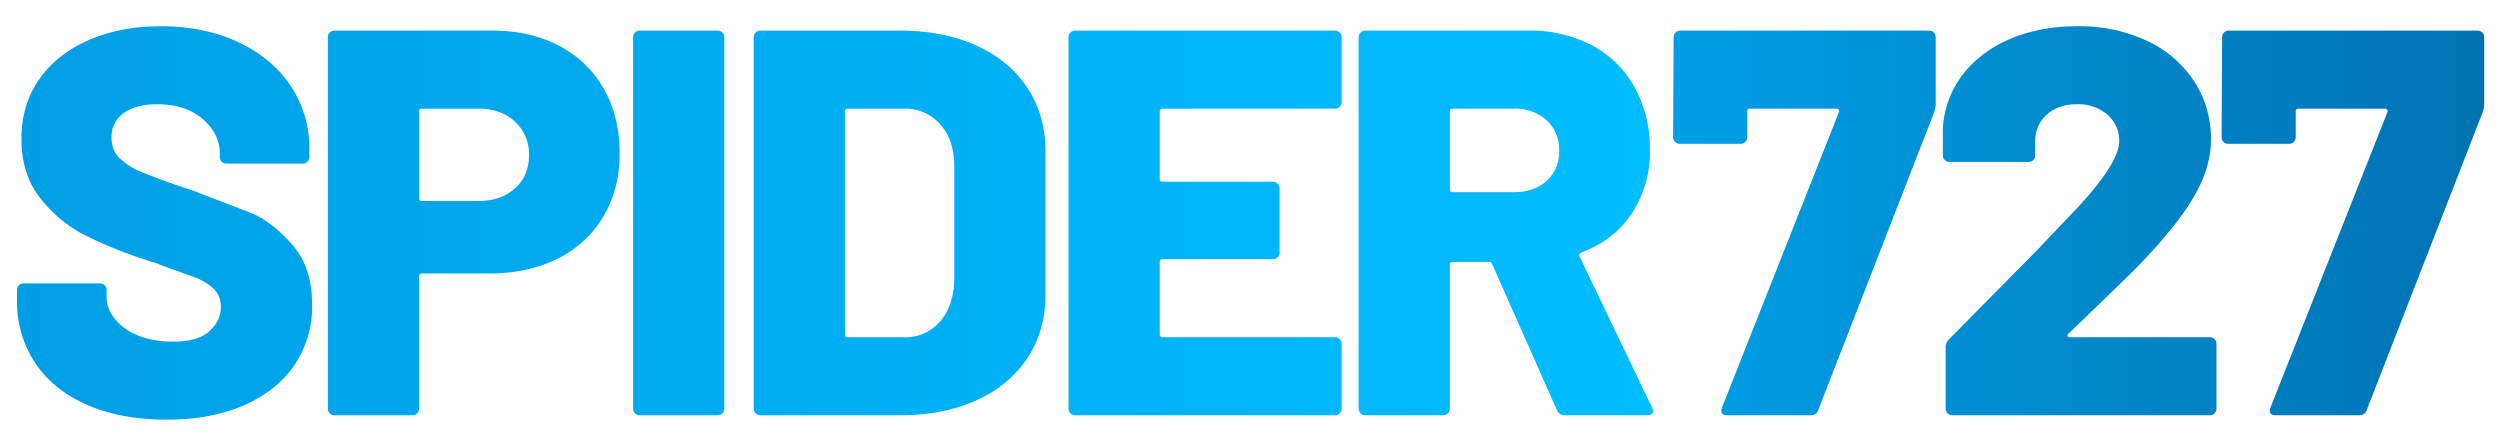
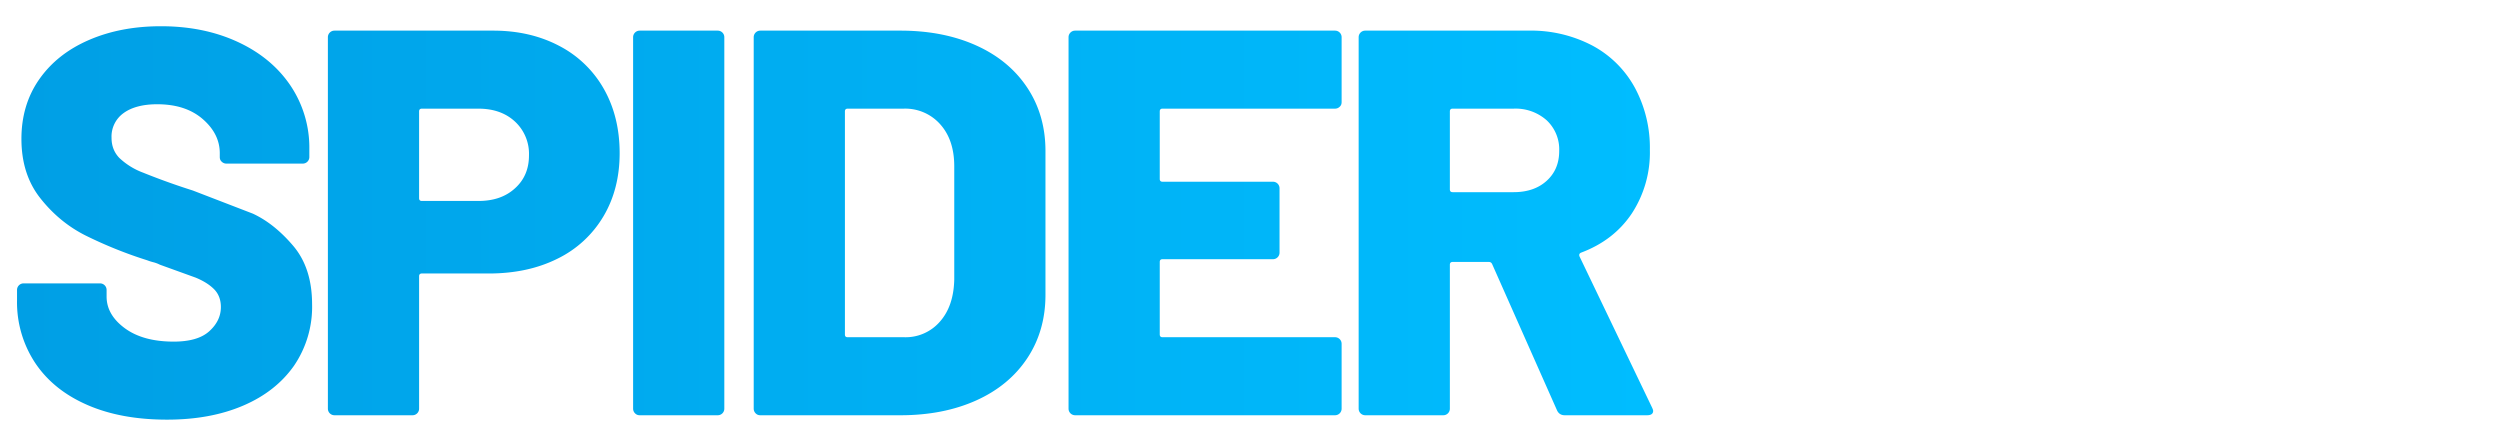
<svg xmlns="http://www.w3.org/2000/svg" viewBox="0 0 182 32">
  <linearGradient id="A" gradientUnits="userSpaceOnUse" x1="121.8" y1="16.07" x2="180.85" y2="16.07">
    <stop offset="0" stop-color="#009fe5" />
    <stop offset="1" stop-color="#0072b2" />
  </linearGradient>
-   <path fill="url(#A)" d="M125.36 29.67l8.52-21.52c.03-.05.02-.11-.02-.16s-.09-.08-.14-.08h-6.32c-.13 0-.2.07-.2.2v1.88c0 .13-.05.25-.14.34s-.21.14-.34.14h-4.44c-.13 0-.25-.05-.34-.14s-.14-.21-.14-.34l.04-7.28c0-.13.05-.25.14-.34s.21-.14.34-.14h18.12c.13 0 .25.05.34.14s.14.21.14.34v4.88c0 .16-.04.36-.12.6l-8.44 21.68c-.08.24-.27.36-.56.36h-6.04c-.4 0-.53-.18-.4-.56zm25.16-5.2c.03.05.08.08.16.08h10.2c.13 0 .25.05.34.14s.14.21.14.34v4.72c0 .13-.05.25-.14.34s-.21.14-.34.14h-18.76c-.13 0-.25-.05-.34-.14s-.14-.21-.14-.34v-4.44c0-.24.08-.44.24-.6l6.36-6.44 2.4-2.52c2.43-2.51 3.64-4.33 3.64-5.48 0-.77-.29-1.41-.86-1.92a3.2 3.2 0 0 0-2.22-.76c-.91 0-1.64.25-2.2.76s-.84 1.17-.84 2v.96c0 .13-.05.25-.14.34s-.21.14-.34.14h-5.76c-.13 0-.25-.05-.34-.14s-.14-.21-.14-.34v-2c.11-1.49.6-2.8 1.48-3.92s2.04-1.98 3.48-2.58 3.04-.9 4.8-.9a11.6 11.6 0 0 1 5.18 1.1 8.2 8.2 0 0 1 3.4 2.98c.79 1.25 1.18 2.64 1.18 4.16 0 1.09-.27 2.2-.8 3.32-.54 1.12-1.33 2.31-2.4 3.56-.75.91-1.59 1.83-2.52 2.76l-3.88 3.76-.8.76c-.05.06-.06.11-.04.16zm14.77 5.2l8.52-21.52c.03-.05.02-.11-.02-.16s-.09-.08-.14-.08h-6.32c-.13 0-.2.07-.2.2v1.88c0 .13-.05.25-.14.34s-.21.14-.34.14h-4.44c-.13 0-.25-.05-.34-.14s-.14-.21-.14-.34l.04-7.28c0-.13.05-.25.14-.34s.21-.14.34-.14h18.12c.13 0 .25.05.34.14s.14.21.14.34v4.88c0 .16-.04.36-.12.6l-8.44 21.68c-.08.24-.27.36-.56.36h-6.04c-.4 0-.53-.18-.4-.56z" />
  <linearGradient id="B" gradientUnits="userSpaceOnUse" x1="1.24" y1="16.23" x2="120.35" y2="16.23">
    <stop offset="0" stop-color="#009fe5" />
    <stop offset="1" stop-color="#00bdff" />
  </linearGradient>
  <path fill="url(#B)" d="M6.38 29.49c-1.64-.71-2.91-1.72-3.8-3.04a8 8 0 0 1-1.34-4.58v-.76c0-.13.05-.25.14-.34s.21-.14.34-.14h5.56c.13 0 .25.05.34.14s.14.21.14.34v.48c0 .88.44 1.65 1.32 2.3s2.07.98 3.56.98c1.17 0 2.04-.25 2.6-.76s.84-1.09.84-1.76c0-.53-.17-.97-.5-1.3s-.78-.61-1.34-.84l-2.6-.94c-.16-.08-.32-.14-.48-.18a3.8 3.8 0 0 1-.44-.14 31.4 31.4 0 0 1-4.52-1.82c-1.28-.65-2.37-1.56-3.28-2.72s-1.36-2.59-1.36-4.3c0-1.65.43-3.1 1.3-4.34s2.07-2.19 3.62-2.86 3.29-1 5.24-1c2.05 0 3.9.37 5.54 1.12s2.93 1.8 3.86 3.16a8.1 8.1 0 0 1 1.4 4.68v.56c0 .13-.05.25-.14.34s-.21.14-.34.14h-5.56c-.13 0-.25-.05-.34-.14-.1-.09-.14-.2-.14-.34v-.28c0-.93-.41-1.76-1.24-2.48s-1.93-1.08-3.32-1.08c-1.04 0-1.86.22-2.44.64a2.1 2.1 0 0 0-.88 1.8c0 .59.19 1.07.56 1.46a5.1 5.1 0 0 0 1.74 1.08 50.1 50.1 0 0 0 3.62 1.3l4.36 1.68c1.04.48 2.02 1.26 2.94 2.34s1.38 2.5 1.38 4.26a7.6 7.6 0 0 1-1.32 4.48c-.88 1.25-2.11 2.22-3.7 2.9s-3.43 1.02-5.54 1.02c-2.22 0-4.14-.35-5.78-1.06zM40.73 3.35a7.9 7.9 0 0 1 3.24 3.14c.76 1.35 1.14 2.9 1.14 4.66 0 1.73-.39 3.27-1.18 4.6a7.9 7.9 0 0 1-3.34 3.08c-1.44.72-3.11 1.08-5 1.08h-4.88c-.13 0-.2.07-.2.2v9.64c0 .13-.05.25-.14.34s-.21.14-.34.14h-5.68c-.13 0-.25-.05-.34-.14s-.14-.21-.14-.34V2.71c0-.13.05-.25.14-.34s.21-.14.34-.14h11.56c1.82 0 3.42.38 4.82 1.12zm-3.24 10.36c.68-.61 1.02-1.41 1.02-2.4a3.2 3.2 0 0 0-1.02-2.46c-.68-.63-1.57-.94-2.66-.94h-4.12c-.13 0-.2.07-.2.2v6.32c0 .13.07.2.2.2h4.12c1.1 0 1.98-.3 2.66-.92zm8.74 16.38c-.09-.09-.14-.21-.14-.34V2.71c0-.13.05-.25.14-.34s.21-.14.34-.14h5.68c.13 0 .25.05.34.14s.14.21.14.34v27.04c0 .13-.05.25-.14.34s-.21.14-.34.14h-5.68c-.13 0-.24-.04-.34-.14zm8.78 0c-.09-.09-.14-.21-.14-.34V2.71c0-.13.05-.25.14-.34s.21-.14.34-.14h10.2c2.08 0 3.92.36 5.52 1.08s2.84 1.75 3.72 3.08 1.32 2.87 1.32 4.6v10.48c0 1.73-.44 3.27-1.32 4.6s-2.12 2.36-3.72 3.08-3.44 1.08-5.52 1.08h-10.2c-.13 0-.24-.04-.34-.14zm6.7-5.54h4.12a3.3 3.3 0 0 0 2.6-1.14c.67-.76 1.01-1.78 1.04-3.06v-8.24c0-1.28-.34-2.3-1.02-3.06a3.4 3.4 0 0 0-2.66-1.14h-4.08c-.13 0-.2.07-.2.2v16.24c0 .14.07.2.2.2zM97.53 7.77c-.09.09-.21.14-.34.14H84.63c-.13 0-.2.07-.2.2v4.92c0 .13.07.2.2.2h8.04c.13 0 .25.05.34.14s.14.21.14.34v4.68c0 .13-.05.25-.14.34s-.21.14-.34.14h-8.04c-.13 0-.2.07-.2.2v5.28c0 .13.07.2.2.2h12.56c.13 0 .25.05.34.14s.14.21.14.34v4.72c0 .13-.05.25-.14.34s-.21.14-.34.14H78.27c-.13 0-.25-.05-.34-.14s-.14-.21-.14-.34V2.71c0-.13.05-.25.14-.34s.21-.14.34-.14h18.92c.13 0 .25.05.34.14s.14.21.14.34v4.72c0 .14-.04.25-.14.34zm15.82 22.1l-4.72-10.64c-.05-.11-.13-.16-.24-.16h-2.64c-.13 0-.2.07-.2.2v10.48c0 .13-.05.25-.14.34s-.21.14-.34.14h-5.68c-.13 0-.25-.05-.34-.14s-.14-.21-.14-.34V2.71c0-.13.05-.25.14-.34s.21-.14.34-.14h11.88a9.6 9.6 0 0 1 4.64 1.08 7.6 7.6 0 0 1 3.1 3.06 9.2 9.2 0 0 1 1.1 4.54 8.1 8.1 0 0 1-1.32 4.64c-.88 1.31-2.11 2.25-3.68 2.84-.13.05-.17.15-.12.28l5.28 11c.05.11.08.19.08.24 0 .21-.15.32-.44.32h-6c-.26 0-.45-.12-.56-.36zm-7.8-21.76v5.68c0 .13.07.2.2.2h4.44c.99 0 1.79-.27 2.4-.82s.92-1.27.92-2.18a2.9 2.9 0 0 0-.92-2.24 3.4 3.4 0 0 0-2.4-.84h-4.44c-.13 0-.2.07-.2.2z" />
</svg>